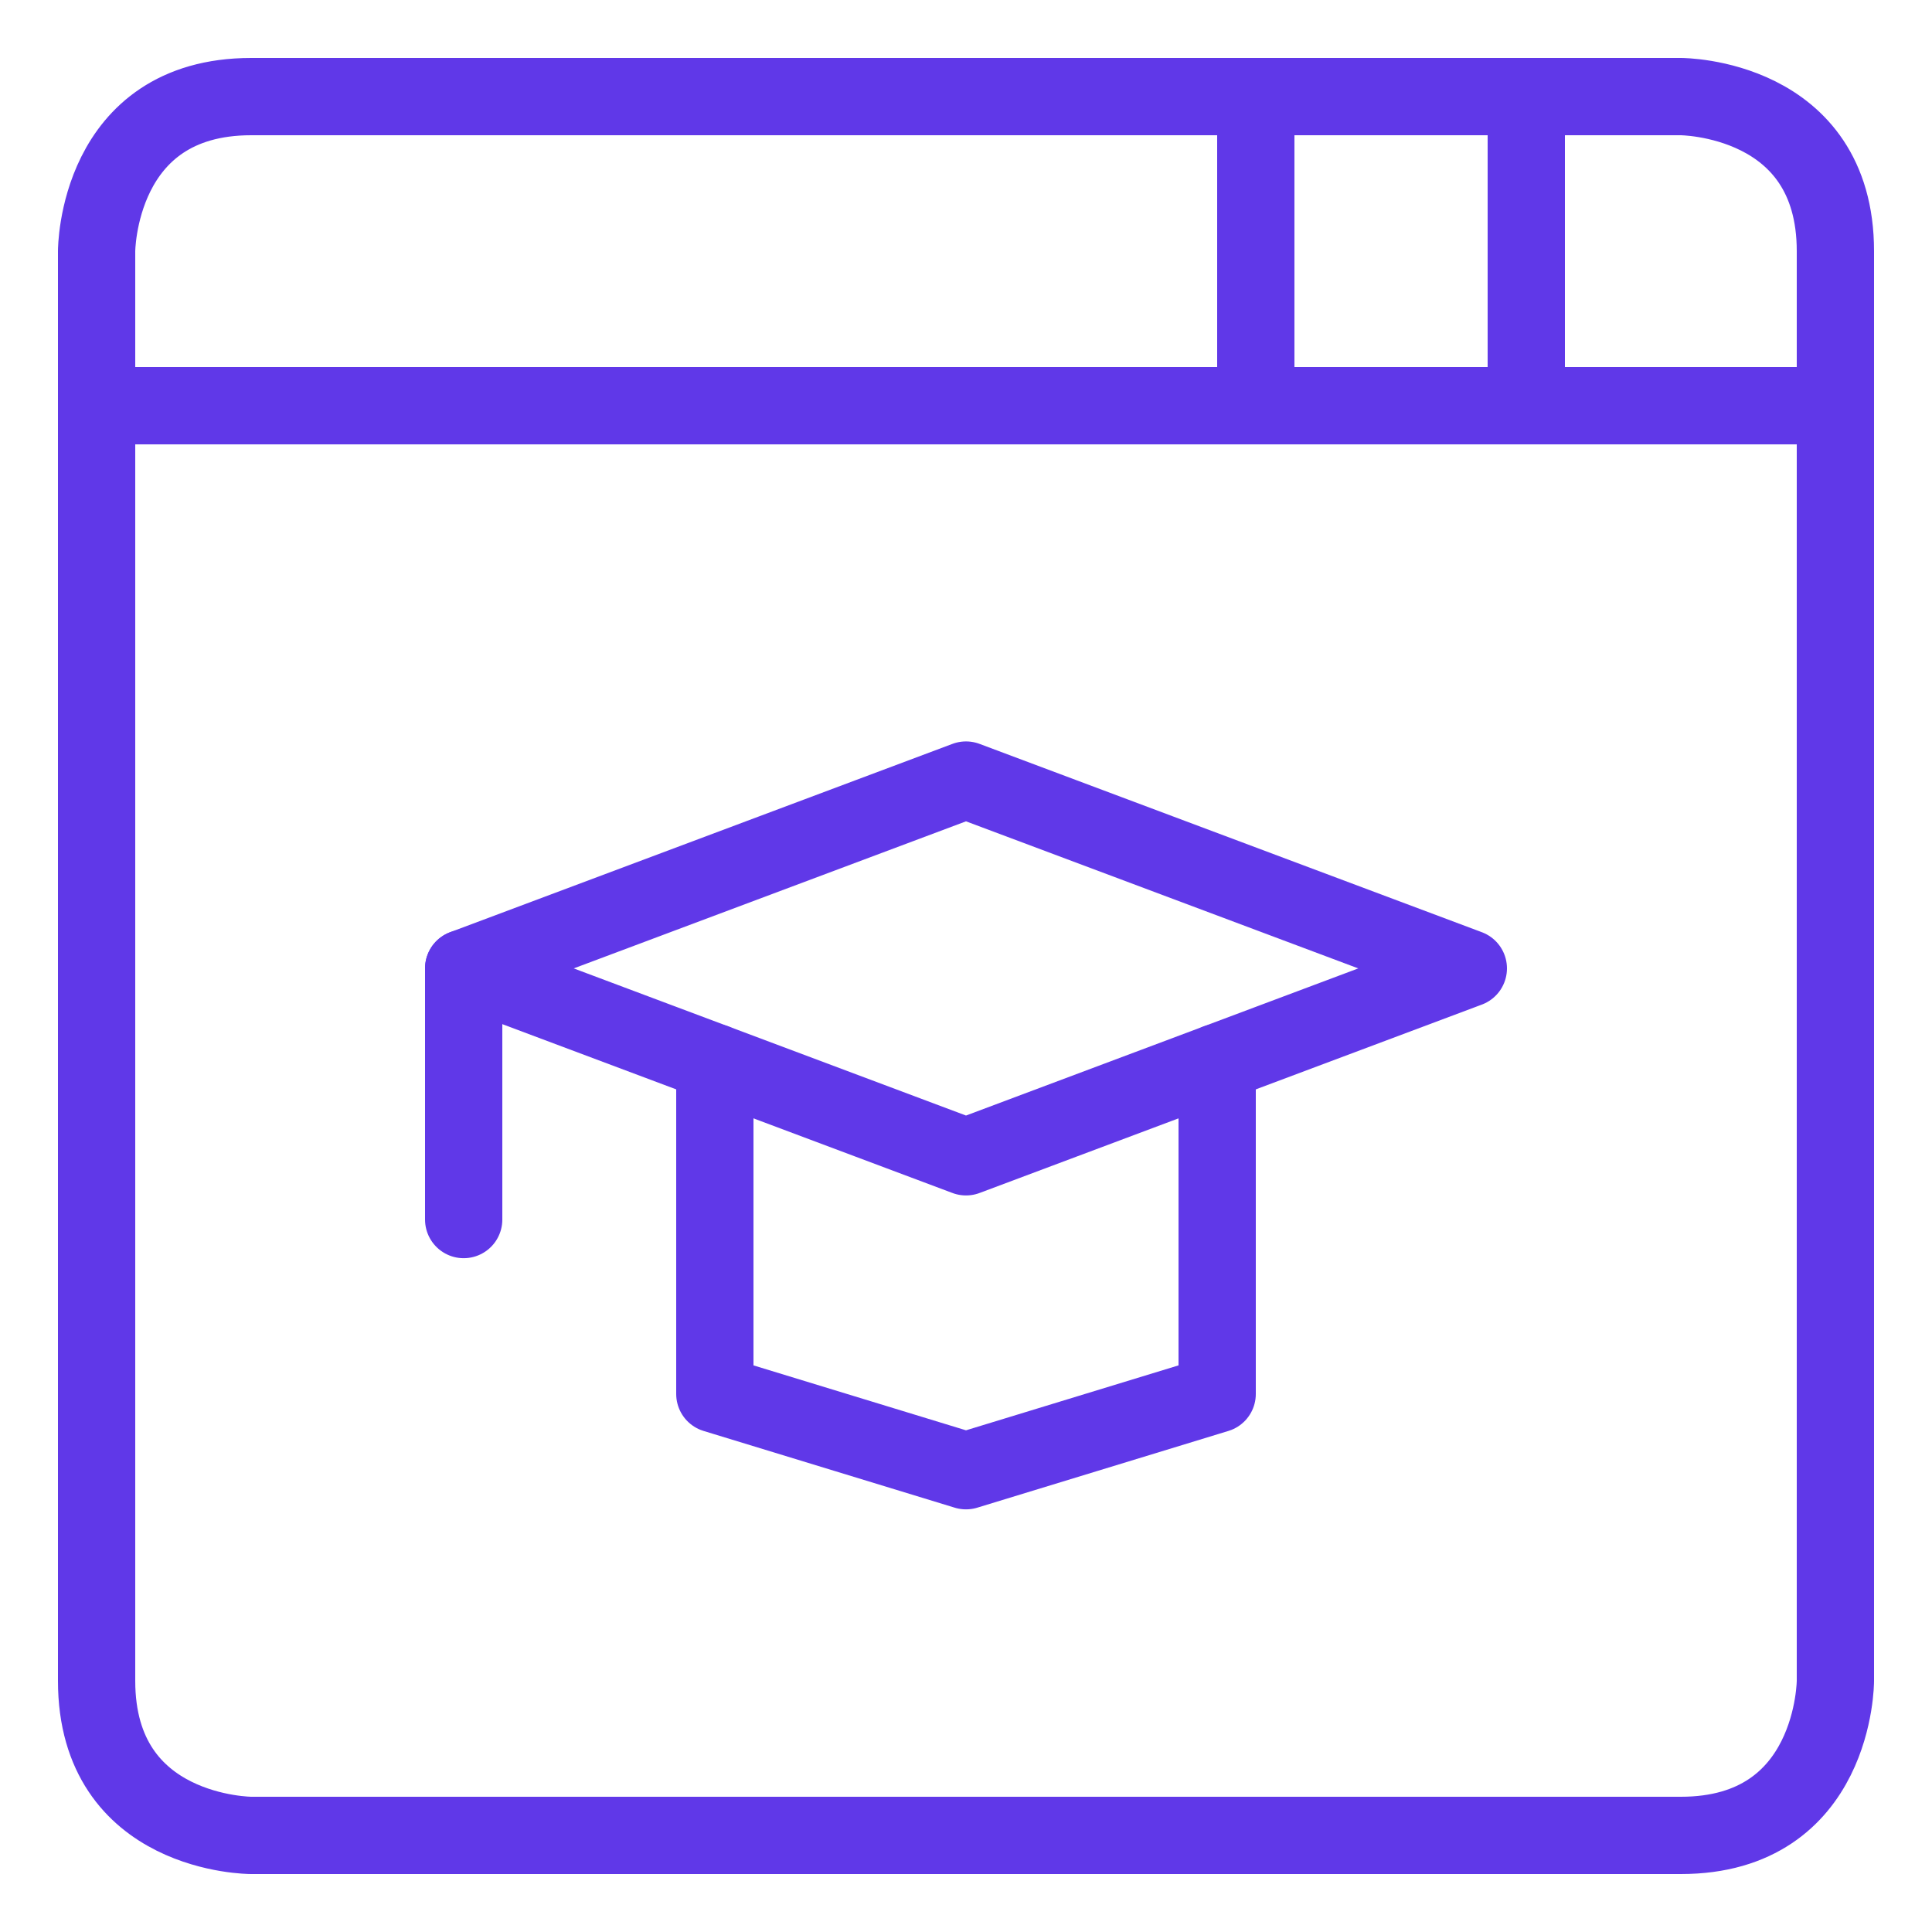
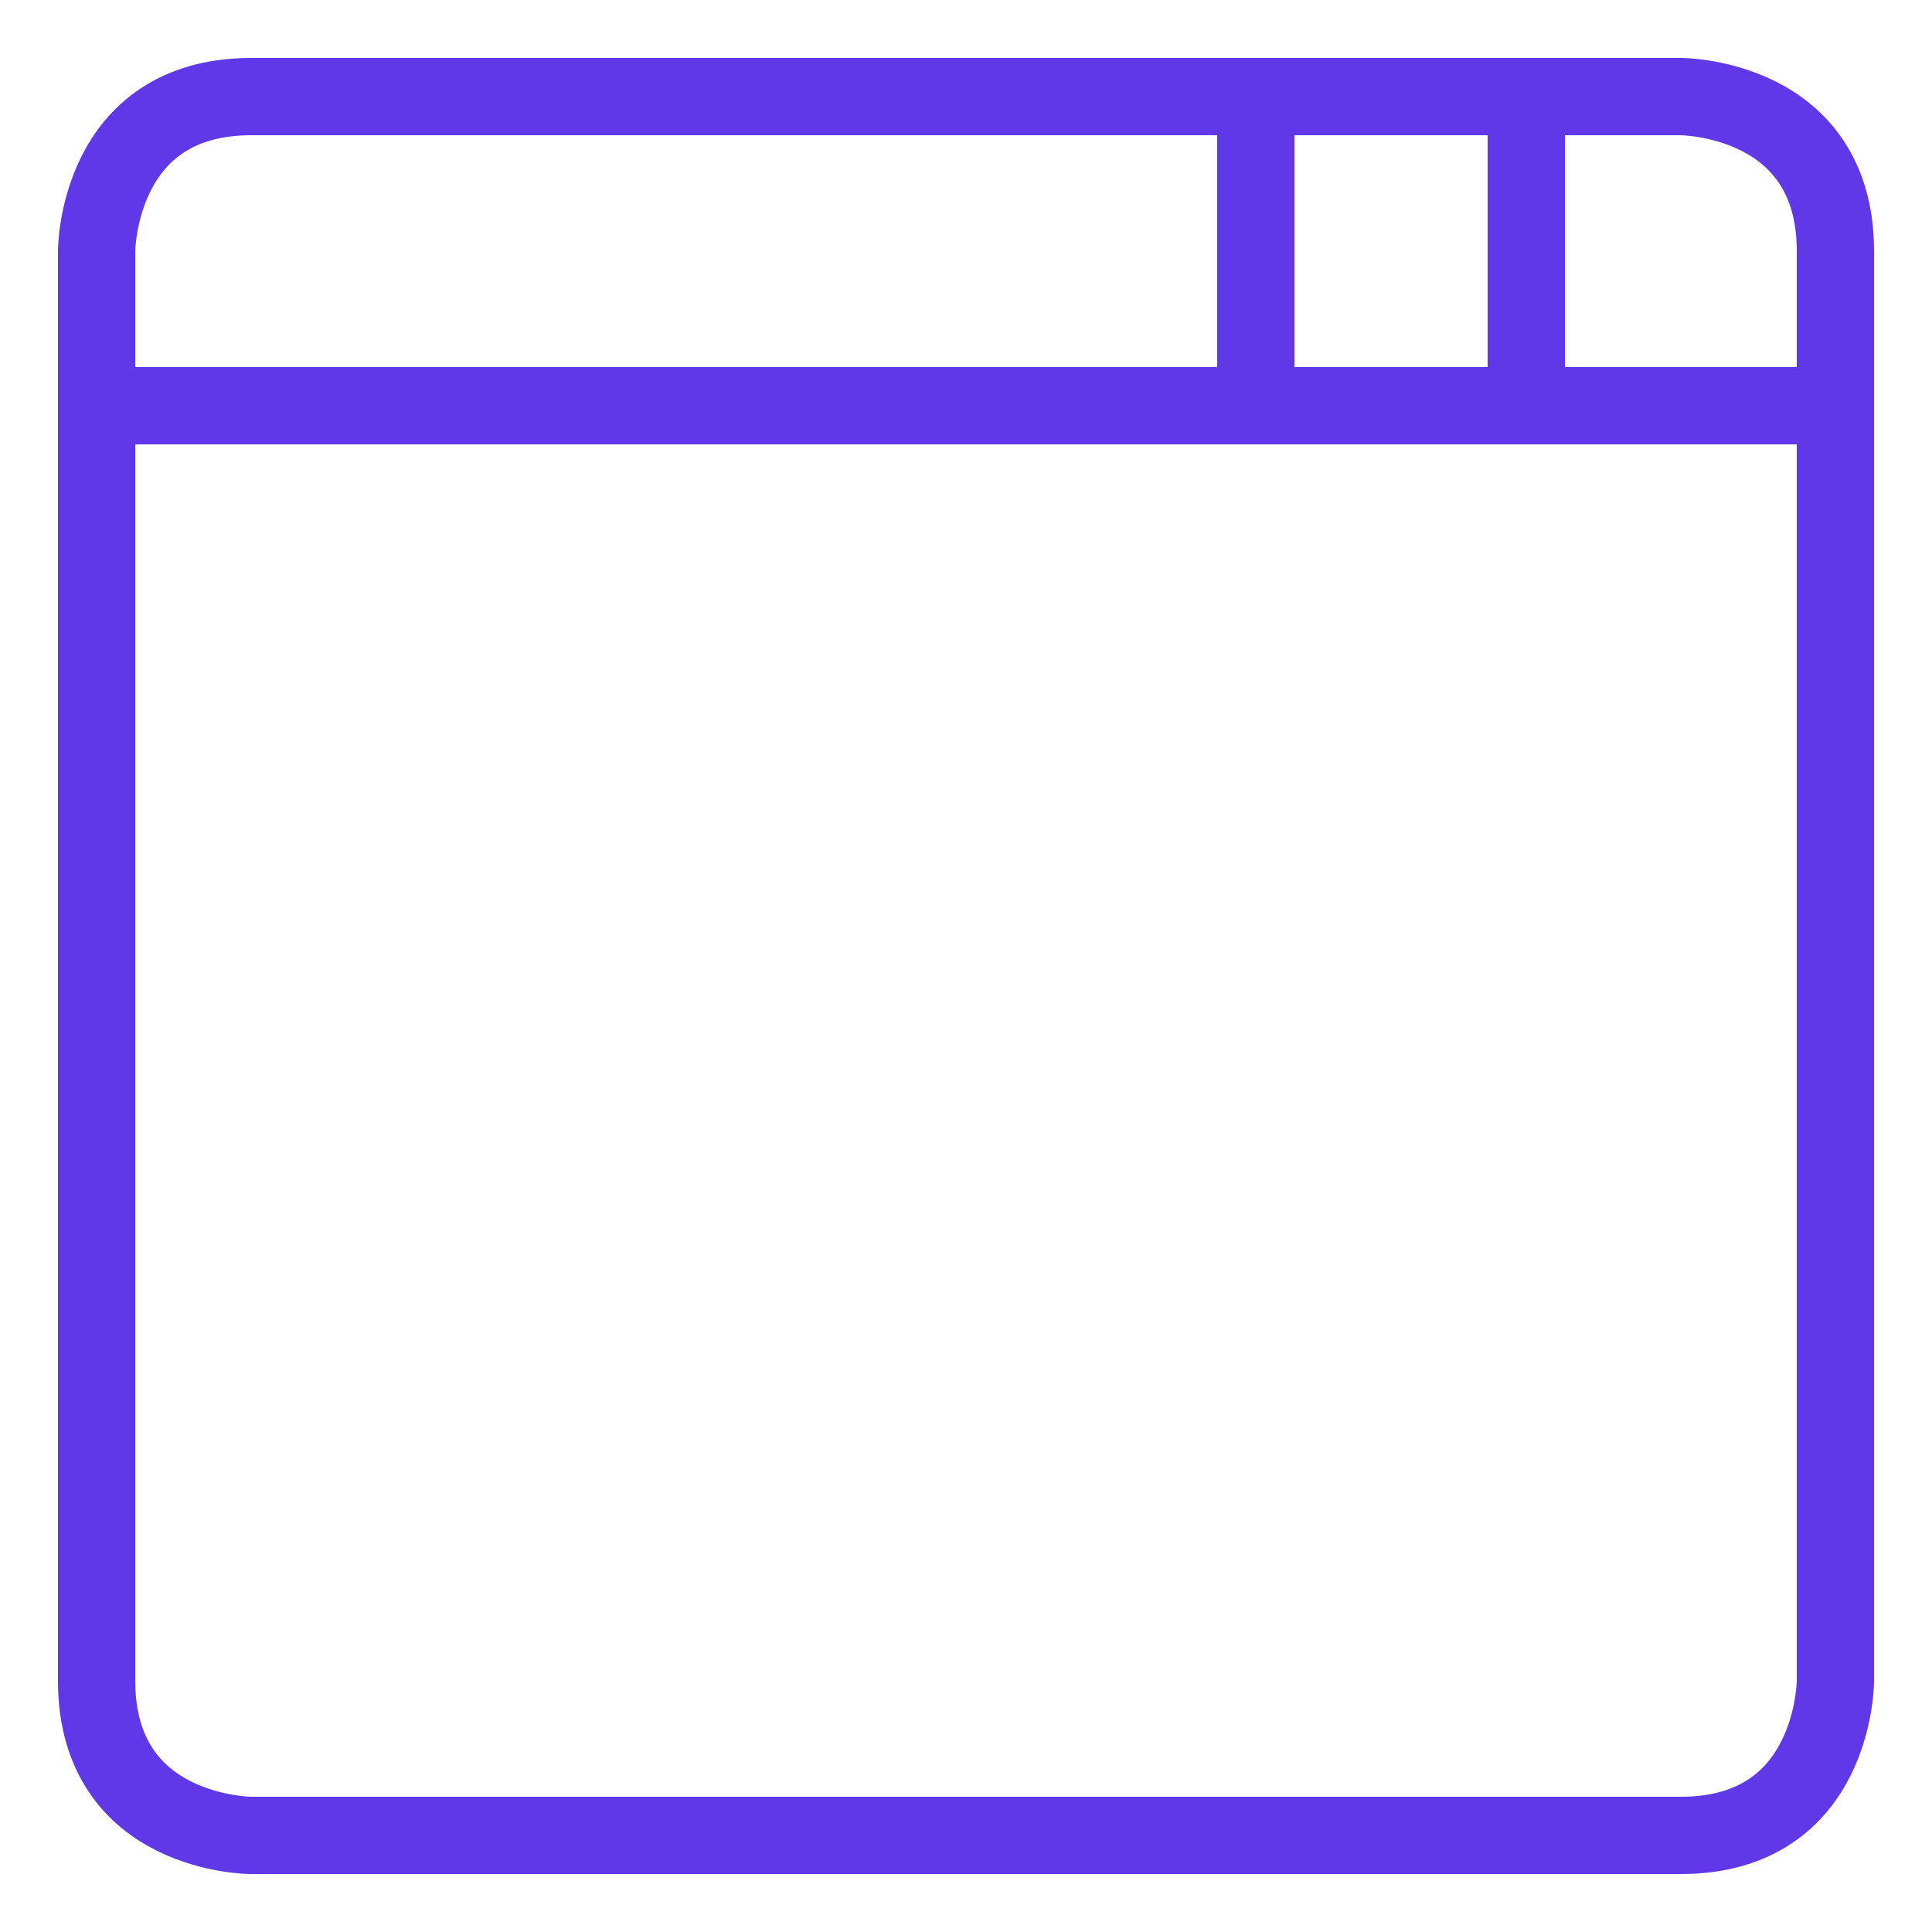
<svg xmlns="http://www.w3.org/2000/svg" viewBox="-2 -2 100 100" id="Online-Learning-School-1--Streamline-Ultimate" height="100" width="100">
  <desc>
    Online Learning School 1 Streamline Icon: https://streamlinehq.com
  </desc>
  <defs />
  <title>online-learning-online-school-1</title>
  <path d="M11 3h74s8 0 8 8v74s0 8 -8 8H11s-8 0 -8 -8V11s0 -8 8 -8" fill="none" stroke="#6038e8" stroke-linecap="round" stroke-linejoin="round" stroke-width="4" />
-   <path d="m61 53 0 17.152 -13 3.972 -13 -3.972 0 -17.152" fill="none" stroke="#6038e8" stroke-linecap="round" stroke-linejoin="round" stroke-width="4" />
-   <path d="M74 48.124 48 38.376l-26 9.748 26 9.752 26 -9.752z" fill="none" stroke="#6038e8" stroke-linecap="round" stroke-linejoin="round" stroke-width="4" />
-   <path d="m22 48.124 0 13" fill="none" stroke="#6038e8" stroke-linecap="round" stroke-linejoin="round" stroke-width="4" />
  <path d="m3 19 90 0" fill="none" stroke="#6038e8" stroke-linecap="round" stroke-linejoin="round" stroke-width="4" />
  <path d="m77 3 0 16" fill="none" stroke="#6038e8" stroke-linecap="round" stroke-linejoin="round" stroke-width="4" />
  <path d="m63 3 0 16" fill="none" stroke="#6038e8" stroke-linecap="round" stroke-linejoin="round" stroke-width="4" />
</svg>